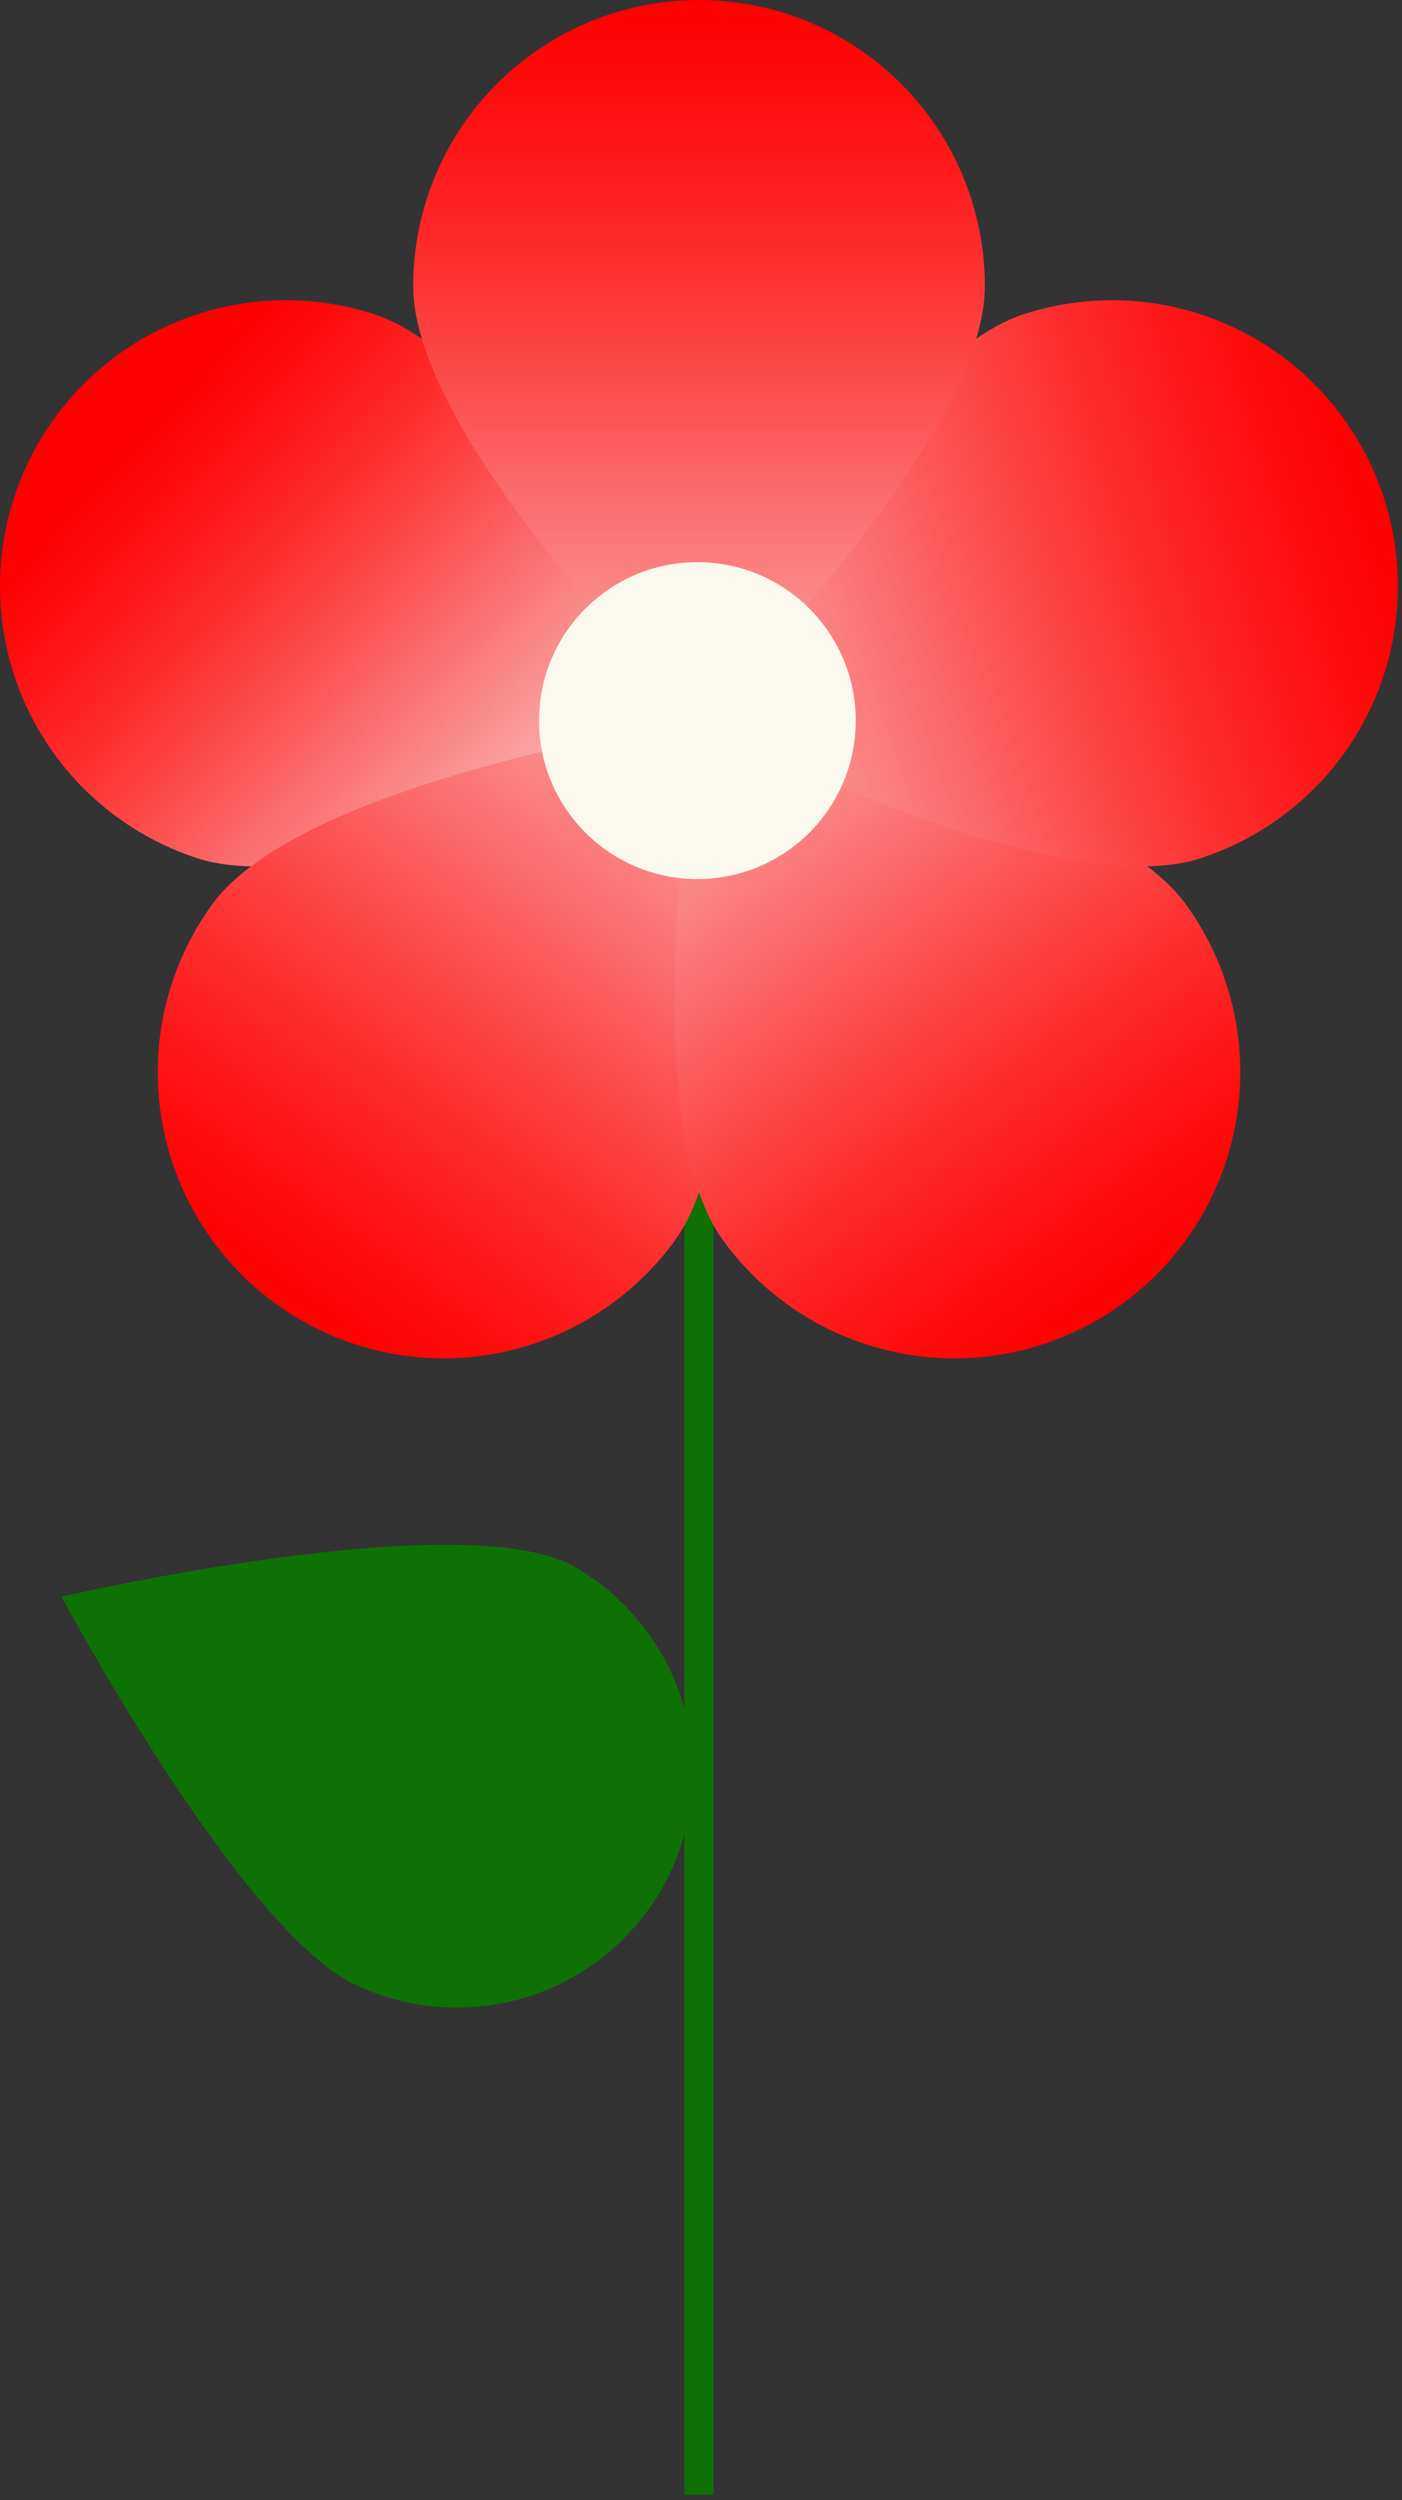
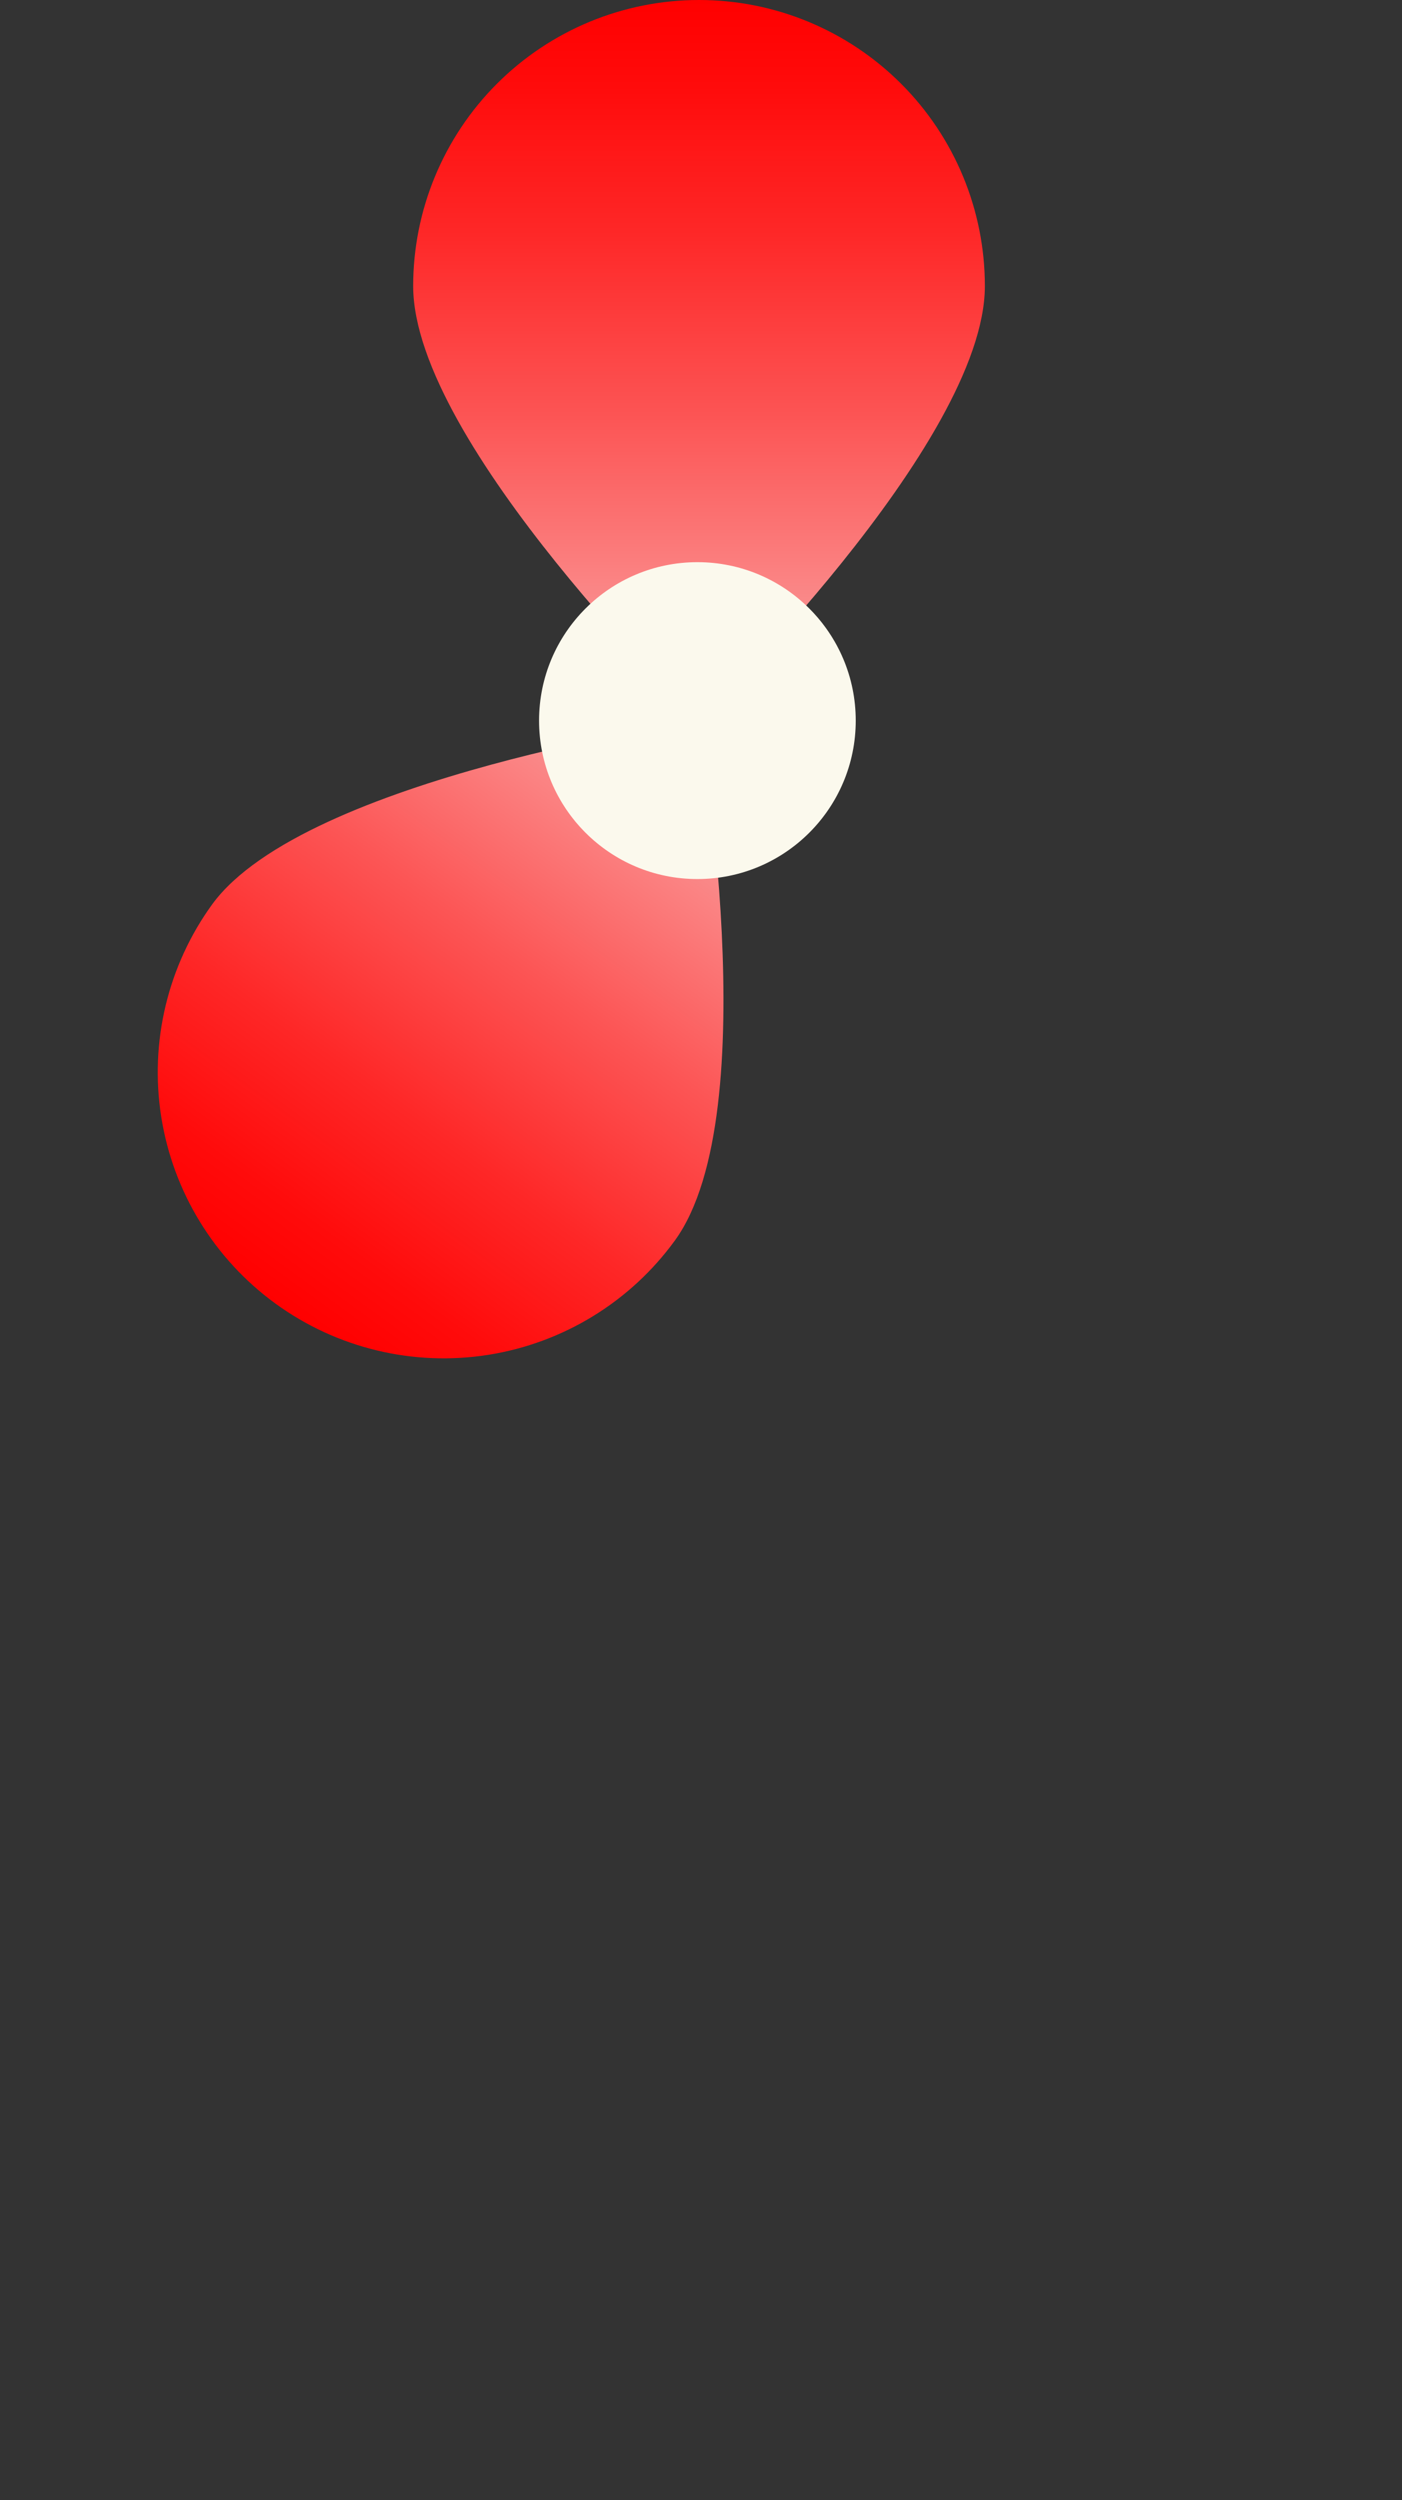
<svg xmlns="http://www.w3.org/2000/svg" width="78" height="139" viewBox="0 0 78 139" fill="none">
  <rect x="0" y="0" width="78" height="139" fill="#333333" stroke="none" />
-   <path d="M38.887 138.71V40.068" stroke="#0D7203" stroke-width="1.618" stroke-miterlimit="10" />
-   <path d="M20.818 17.471C16.807 16.168 12.442 16.511 8.684 18.425C4.925 20.34 2.082 23.668 0.778 27.68C-0.526 31.691 -0.183 36.056 1.732 39.814C3.646 43.572 6.975 46.416 10.986 47.719C19.346 50.433 38.887 40.066 38.887 40.066C38.887 40.066 29.165 20.184 20.818 17.471Z" fill="url(#paint0_linear_519_1505)" />
  <path d="M11.816 50.265C9.336 53.677 8.313 57.935 8.972 62.102C9.632 66.269 11.92 70.003 15.332 72.483C18.745 74.963 23.003 75.985 27.169 75.326C31.336 74.666 35.07 72.379 37.55 68.966C42.709 61.86 38.889 40.068 38.889 40.068C38.889 40.068 16.987 43.22 11.816 50.265Z" fill="url(#paint1_linear_519_1505)" />
-   <path d="M40.231 68.966C42.711 72.379 46.445 74.666 50.611 75.326C54.778 75.985 59.036 74.963 62.449 72.483C65.861 70.003 68.149 66.269 68.808 62.102C69.468 57.935 68.445 53.677 65.965 50.265C60.794 43.171 38.892 40.068 38.892 40.068C38.892 40.068 35.072 61.86 40.231 68.966Z" fill="url(#paint2_linear_519_1505)" />
-   <path d="M66.786 47.719C70.797 46.416 74.126 43.572 76.041 39.814C77.955 36.056 78.298 31.691 76.995 27.68C75.691 23.668 72.847 20.34 69.089 18.425C65.331 16.511 60.966 16.168 56.955 17.471C48.608 20.184 38.886 40.066 38.886 40.066C38.886 40.066 58.427 50.433 66.786 47.719Z" fill="url(#paint3_linear_519_1505)" />
  <path d="M54.793 15.903C54.793 11.685 53.118 7.64 50.135 4.658C47.153 1.675 43.108 0 38.89 0C34.673 0 30.628 1.675 27.645 4.658C24.663 7.64 22.987 11.685 22.987 15.903C22.987 24.676 38.89 40.067 38.89 40.067C38.89 40.067 54.793 24.676 54.793 15.903Z" fill="url(#paint4_linear_519_1505)" />
  <path d="M38.8 48.874C33.935 48.874 29.991 44.93 29.991 40.065C29.991 35.2 33.935 31.256 38.8 31.256C43.665 31.256 47.609 35.2 47.609 40.065C47.609 44.93 43.665 48.874 38.8 48.874Z" fill="#FBF9ED" />
-   <path d="M31.811 87.023C34.814 88.696 37.041 91.48 38.014 94.777C38.987 98.074 38.628 101.621 37.014 104.656C35.4 107.691 32.66 109.972 29.382 111.009C26.105 112.046 22.551 111.756 19.485 110.202C13.085 106.807 3.424 88.775 3.424 88.775C3.424 88.775 25.411 83.677 31.811 87.023Z" fill="#0D7203" />
  <defs>
    <linearGradient id="paint0_linear_519_1505" x1="11.5" y1="19.5" x2="33" y2="40" gradientUnits="userSpaceOnUse">
      <stop stop-color="#FF0000" />
      <stop offset="0.12" stop-color="#FF0B0B" />
      <stop offset="0.32" stop-color="#FE2727" />
      <stop offset="0.58" stop-color="#FC5555" />
      <stop offset="0.89" stop-color="#FA9494" />
      <stop offset="1" stop-color="#F9ACAC" />
    </linearGradient>
    <linearGradient id="paint1_linear_519_1505" x1="15.334" y1="72.48" x2="38.885" y2="40.065" gradientUnits="userSpaceOnUse">
      <stop stop-color="#FF0000" />
      <stop offset="0.12" stop-color="#FF0B0B" />
      <stop offset="0.32" stop-color="#FE2727" />
      <stop offset="0.58" stop-color="#FC5555" />
      <stop offset="0.89" stop-color="#FA9494" />
      <stop offset="1" stop-color="#F9ACAC" />
    </linearGradient>
    <linearGradient id="paint2_linear_519_1505" x1="62.437" y1="72.478" x2="38.886" y2="40.062" gradientUnits="userSpaceOnUse">
      <stop stop-color="#FF0000" />
      <stop offset="0.12" stop-color="#FF0B0B" />
      <stop offset="0.32" stop-color="#FE2727" />
      <stop offset="0.58" stop-color="#FC5555" />
      <stop offset="0.89" stop-color="#FA9494" />
      <stop offset="1" stop-color="#F9ACAC" />
    </linearGradient>
    <linearGradient id="paint3_linear_519_1505" x1="76.99" y1="27.687" x2="38.884" y2="40.069" gradientUnits="userSpaceOnUse">
      <stop stop-color="#FF0000" />
      <stop offset="0.12" stop-color="#FF0B0B" />
      <stop offset="0.32" stop-color="#FE2727" />
      <stop offset="0.58" stop-color="#FC5555" />
      <stop offset="0.89" stop-color="#FA9494" />
      <stop offset="1" stop-color="#F9ACAC" />
    </linearGradient>
    <linearGradient id="paint4_linear_519_1505" x1="38.89" y1="0" x2="38.89" y2="40.067" gradientUnits="userSpaceOnUse">
      <stop stop-color="#FF0000" />
      <stop offset="0.12" stop-color="#FF0B0B" />
      <stop offset="0.32" stop-color="#FE2727" />
      <stop offset="0.58" stop-color="#FC5555" />
      <stop offset="0.89" stop-color="#FA9494" />
      <stop offset="1" stop-color="#F9ACAC" />
    </linearGradient>
  </defs>
</svg>